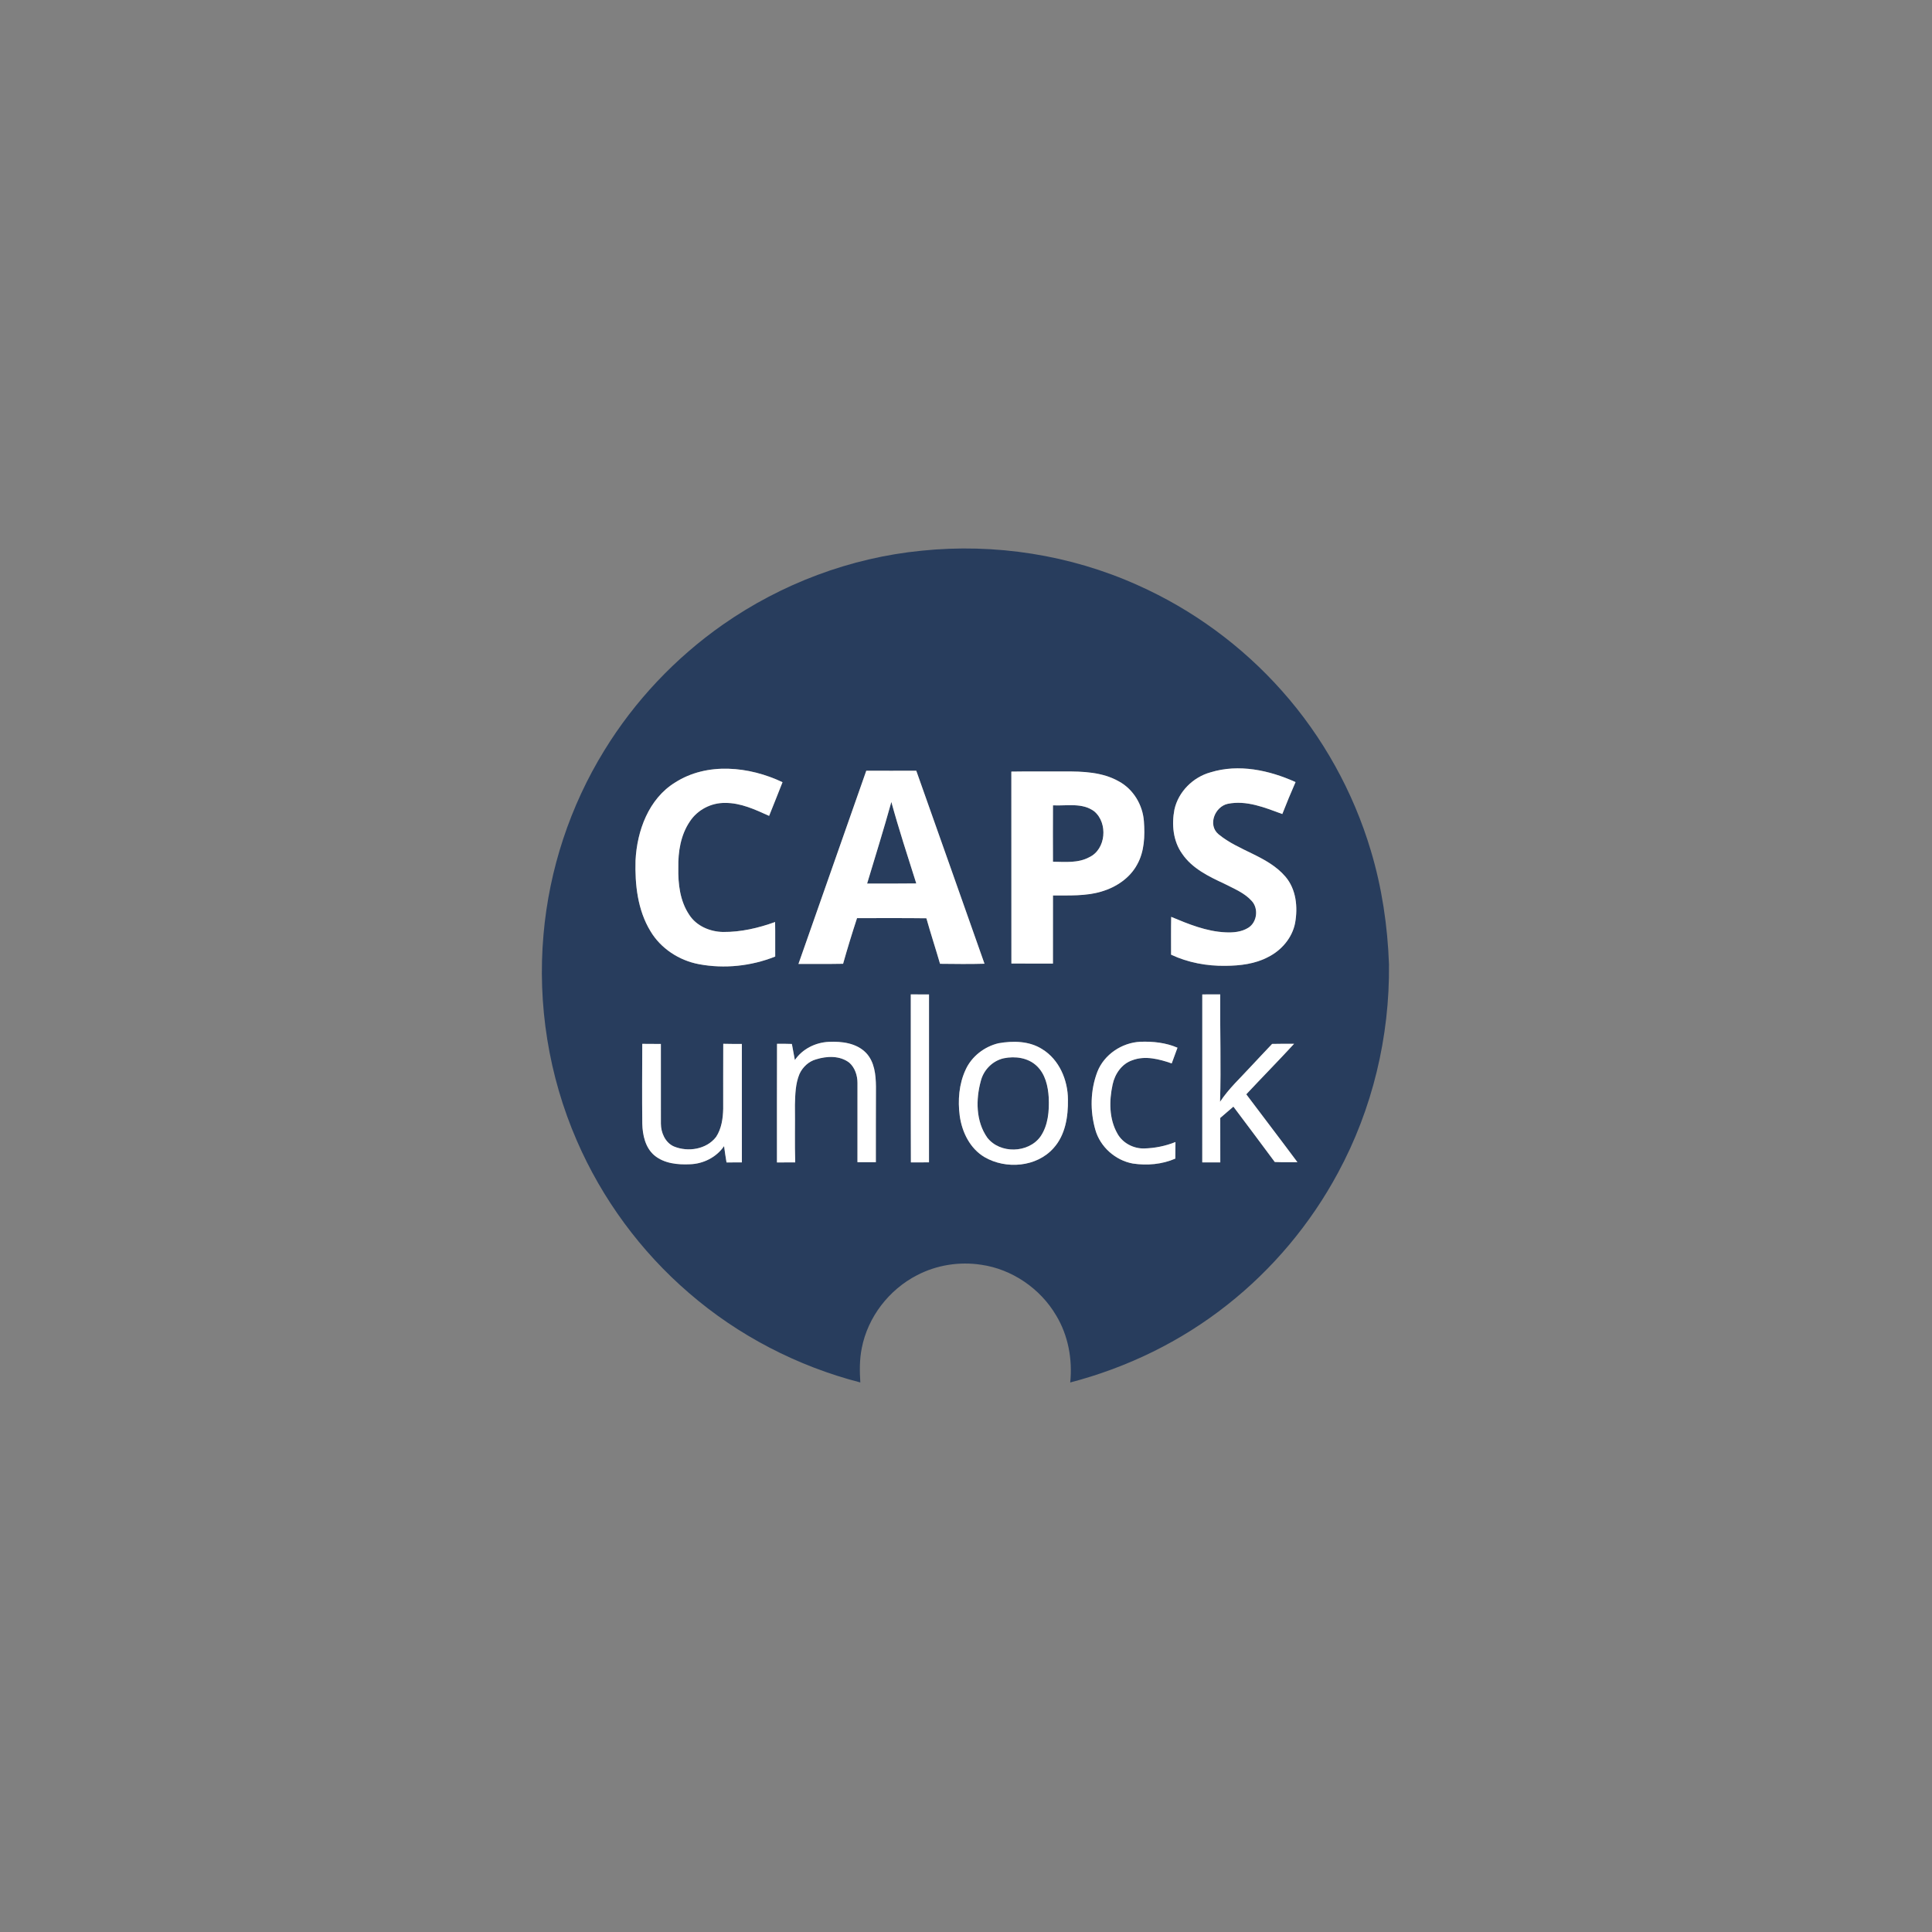
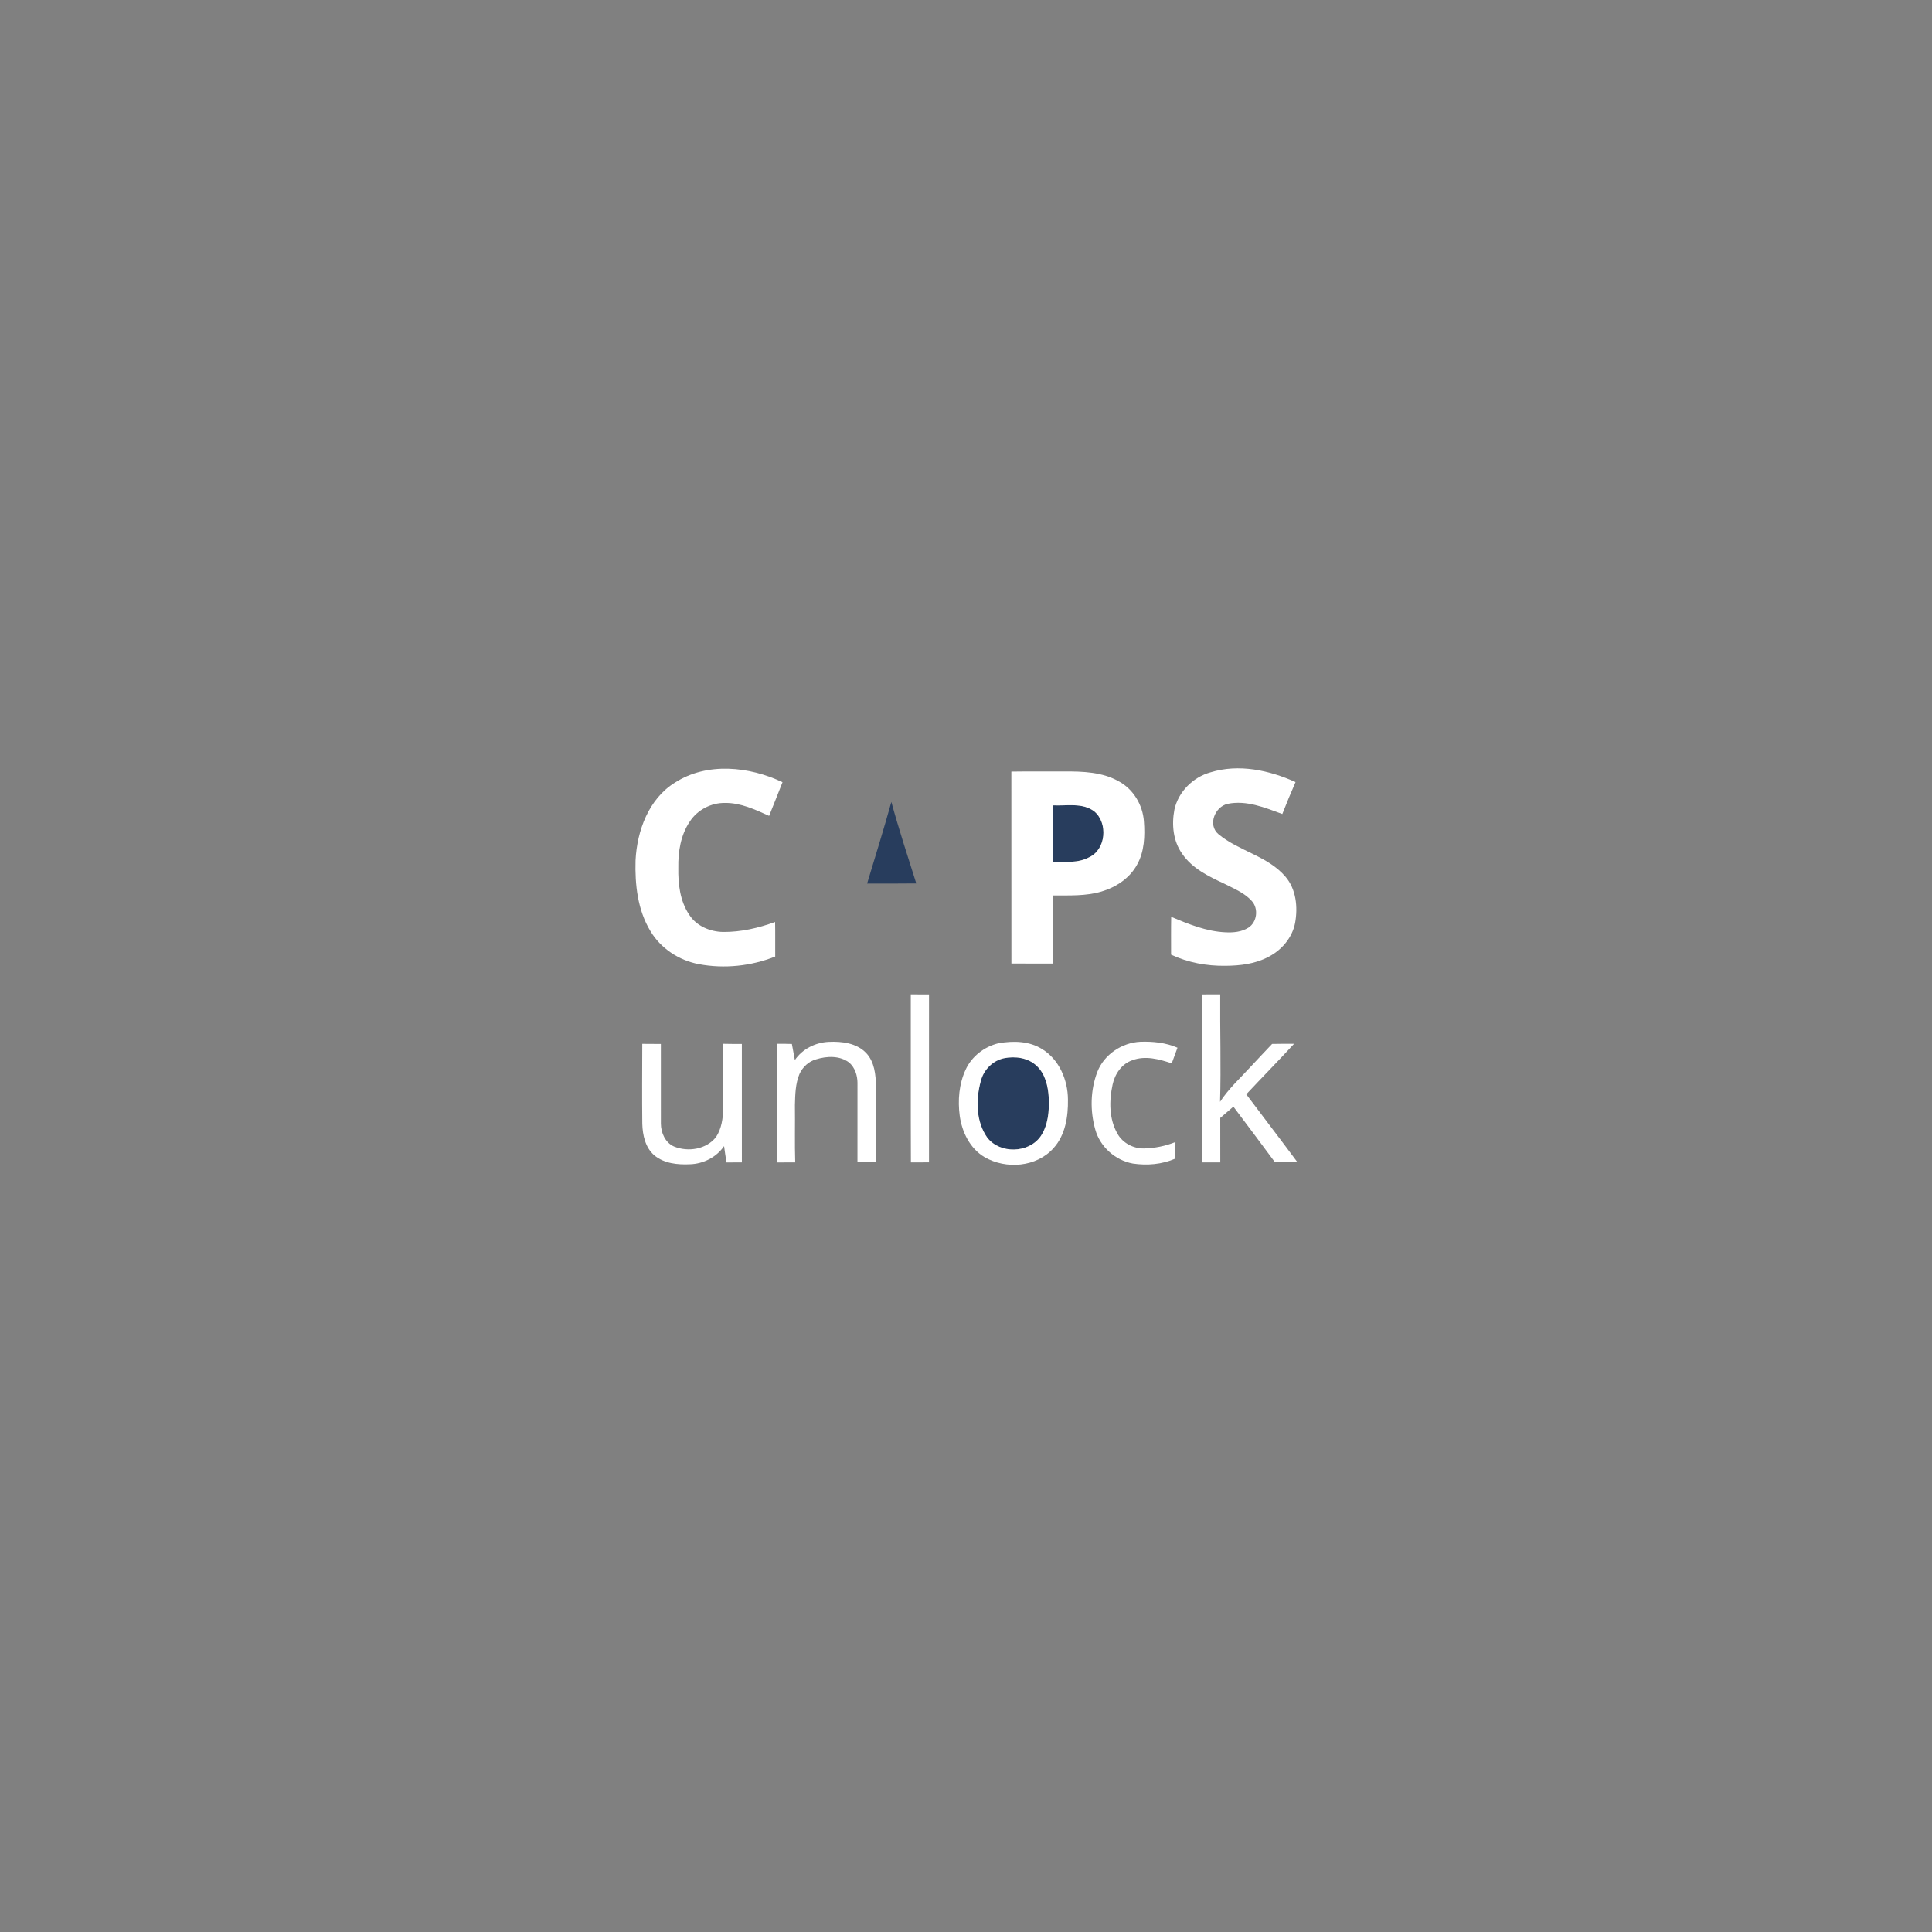
<svg xmlns="http://www.w3.org/2000/svg" width="1042pt" height="1042pt" viewBox="0 0 1042 1042" version="1.1">
  <rect x="0" y="0" width="1042" height="1042" fill="#808080" stroke="none" />
  <g id="#283d5dff">
-     <path fill="#283d5d" opacity="1.00" d=" M 497.02 297.02 C 536.56 292.93 577.19 299.23 613.47 315.54 C 643.12 328.72 669.86 348.34 691.39 372.60 C 713.44 397.36 729.88 427.05 739.35 458.82 C 745.32 478.67 748.37 499.34 749.13 520.03 C 749.57 559.05 740.21 598.25 721.60 632.59 C 706.81 660.09 686.35 684.52 661.81 703.83 C 636.95 723.50 607.86 737.64 577.21 745.62 C 578.50 733.16 576.12 720.19 569.59 709.41 C 561.04 694.93 545.82 684.49 529.14 682.12 C 517.42 680.34 505.15 682.26 494.63 687.75 C 479.47 695.53 468.02 710.34 464.78 727.12 C 463.55 733.20 463.62 739.44 464.00 745.61 C 430.07 736.85 398.11 720.33 371.60 697.37 C 345.55 674.97 324.67 646.58 311.04 615.04 C 295.94 580.28 289.78 541.71 293.14 503.97 C 296.19 468.96 307.47 434.71 325.90 404.79 C 342.27 378.08 364.24 354.83 389.89 336.87 C 421.46 314.81 458.67 300.78 497.02 297.02 M 364.03 422.08 C 349.84 430.87 343.56 448.05 342.77 464.06 C 342.40 477.09 343.89 490.85 350.81 502.20 C 356.37 511.57 366.26 518.00 376.90 520.01 C 390.65 522.60 405.11 521.08 418.10 515.90 C 418.05 509.69 418.17 503.48 418.04 497.28 C 409.07 500.52 399.61 502.73 390.03 502.65 C 382.97 502.55 375.59 499.45 371.70 493.34 C 366.74 485.94 365.67 476.74 365.84 468.04 C 365.68 459.37 367.12 450.31 372.08 443.02 C 376.17 436.77 383.57 432.92 391.02 433.05 C 399.48 432.94 407.28 436.64 414.81 440.03 C 417.27 433.99 419.63 427.92 422.04 421.87 C 404.14 413.35 381.36 410.94 364.03 422.08 M 652.88 416.55 C 643.45 419.14 635.54 427.00 633.41 436.62 C 631.86 444.67 632.68 453.60 637.56 460.43 C 642.95 468.40 651.90 472.70 660.36 476.64 C 665.51 479.30 671.17 481.52 675.13 485.94 C 678.87 490.02 678.02 497.35 673.31 500.34 C 669.66 502.66 665.16 503.06 660.94 502.84 C 650.67 502.38 641.03 498.42 631.67 494.50 C 631.53 501.29 631.62 508.09 631.61 514.89 C 640.75 519.19 650.91 521.05 660.98 520.90 C 668.86 520.84 676.98 519.89 684.03 516.12 C 691.18 512.52 696.93 505.80 698.49 497.86 C 700.05 489.27 699.11 479.58 693.22 472.74 C 683.66 461.63 668.17 459.04 657.18 449.93 C 651.25 444.96 655.19 435.07 662.16 433.53 C 672.29 431.46 682.25 435.60 691.60 439.03 C 693.85 433.23 696.26 427.50 698.74 421.80 C 684.55 415.40 668.12 411.84 652.88 416.55 M 467.22 415.68 C 455.02 450.41 442.82 485.14 430.64 519.88 C 438.66 519.86 446.69 519.96 454.71 519.80 C 457.04 511.54 459.56 503.34 462.23 495.18 C 474.70 495.22 487.17 495.08 499.64 495.26 C 501.95 503.48 504.61 511.60 507.00 519.81 C 514.99 519.89 522.98 520.01 530.97 519.77 C 518.68 485.08 506.53 450.34 494.18 415.68 C 485.19 415.74 476.21 415.69 467.22 415.68 M 545.46 416.15 C 545.50 450.66 545.45 485.17 545.49 519.67 C 552.95 519.72 560.42 519.68 567.89 519.70 C 567.91 507.45 567.88 495.20 567.91 482.95 C 576.64 482.91 585.57 483.37 594.05 480.85 C 601.90 478.54 609.32 473.65 613.28 466.32 C 617.26 459.25 617.53 450.84 616.95 442.95 C 616.33 434.18 611.30 425.71 603.52 421.47 C 594.62 416.38 584.03 416.01 574.04 416.08 C 564.51 416.13 554.99 415.99 545.46 416.15 M 491.22 536.32 C 491.29 566.52 491.15 596.73 491.28 626.93 C 494.53 626.95 497.78 626.95 501.04 626.90 C 501.08 596.71 501.06 566.52 501.05 536.33 C 497.77 536.32 494.49 536.32 491.22 536.32 M 648.44 536.33 C 648.43 566.53 648.44 596.73 648.43 626.93 C 651.67 626.94 654.91 626.94 658.15 626.93 C 658.15 618.93 658.17 610.93 658.13 602.94 C 660.50 600.90 662.87 598.88 665.22 596.84 C 672.68 606.77 680.13 616.72 687.53 626.70 C 691.59 626.91 695.67 626.77 699.74 626.80 C 690.63 614.54 681.33 602.42 672.16 590.20 C 680.70 581.07 689.47 572.16 697.94 562.97 C 693.99 562.97 690.04 562.91 686.10 563.03 C 682.39 567.01 678.59 570.90 674.91 574.91 C 669.16 581.24 662.73 587.04 658.02 594.25 C 658.61 574.94 657.95 555.62 658.11 536.30 C 654.88 536.33 651.66 536.32 648.44 536.33 M 428.70 571.73 C 428.19 568.83 427.62 565.94 427.09 563.05 C 424.42 562.96 421.75 562.92 419.08 562.97 C 418.98 584.29 419.07 605.62 419.04 626.94 C 422.32 626.94 425.60 626.94 428.89 626.93 C 428.56 616.61 428.87 606.28 428.73 595.96 C 428.89 590.36 428.98 584.53 431.17 579.28 C 432.87 575.53 436.14 572.44 440.15 571.34 C 445.99 569.52 452.98 569.24 458.06 573.14 C 461.10 575.84 462.46 580.02 462.47 584.01 C 462.47 598.27 462.47 612.53 462.46 626.80 C 465.77 626.81 469.07 626.81 472.38 626.81 C 472.40 613.21 472.36 599.61 472.43 586.02 C 472.36 579.69 471.68 572.71 467.12 567.89 C 461.98 562.55 454.05 561.58 447.01 561.91 C 439.84 562.23 432.77 565.72 428.70 571.73 M 538.50 562.67 C 530.88 564.49 524.05 569.76 520.79 576.94 C 517.21 584.64 516.52 593.45 517.62 601.80 C 518.84 610.60 523.15 619.46 531.03 624.10 C 542.59 630.79 559.09 629.50 568.21 619.22 C 574.60 612.17 576.13 602.20 575.98 593.02 C 575.95 582.52 571.27 571.44 562.07 565.83 C 555.12 561.41 546.37 561.27 538.50 562.67 M 591.85 578.06 C 588.05 587.96 587.85 599.10 590.74 609.27 C 593.32 618.52 601.55 625.84 610.98 627.54 C 618.66 628.68 626.72 628.01 633.89 624.88 C 633.94 621.90 633.97 618.92 633.97 615.94 C 628.57 618.12 622.79 619.27 616.98 619.41 C 611.25 619.51 605.46 616.47 602.67 611.41 C 598.11 603.43 598.16 593.69 600.07 584.94 C 601.27 579.24 605.02 573.71 610.73 571.82 C 617.69 569.20 625.21 571.22 631.95 573.54 C 633.02 570.72 634.06 567.91 635.06 565.07 C 628.78 562.34 621.83 561.62 615.04 561.86 C 605.12 562.32 595.50 568.71 591.85 578.06 M 346.40 562.99 C 346.35 577.34 346.25 591.69 346.41 606.04 C 346.57 612.18 348.02 618.94 352.90 623.12 C 358.19 627.53 365.47 628.24 372.10 627.93 C 379.32 627.72 386.41 624.15 390.52 618.14 C 390.89 621.08 391.36 624.01 391.84 626.94 C 394.59 626.94 397.35 626.94 400.12 626.93 C 400.12 605.64 400.12 584.34 400.11 563.04 C 396.77 563.05 393.42 563.04 390.08 562.96 C 390.00 574.63 390.08 586.31 390.05 597.99 C 389.92 603.21 389.16 608.71 386.23 613.17 C 381.06 619.91 371.09 621.47 363.49 618.34 C 358.78 616.28 356.45 610.90 356.44 606.00 C 356.42 591.68 356.44 577.37 356.43 563.05 C 353.08 563.04 349.74 562.98 346.40 562.99 Z" />
    <path fill="#283d5d" opacity="1.00" d=" M 480.74 432.52 C 484.79 447.30 489.56 461.87 494.18 476.47 C 485.34 476.60 476.51 476.53 467.67 476.53 C 472.07 461.88 476.65 447.27 480.74 432.52 Z" />
    <path fill="#283d5d" opacity="1.00" d=" M 567.91 434.35 C 575.36 434.73 583.79 432.75 590.22 437.64 C 597.66 443.92 596.54 458.13 587.42 462.36 C 581.42 465.59 574.45 464.84 567.90 464.76 C 567.81 454.63 567.90 444.49 567.91 434.35 Z" />
    <path fill="#283d5d" opacity="1.00" d=" M 541.39 570.76 C 547.48 569.51 554.50 570.44 559.14 574.89 C 563.78 579.24 565.26 585.83 565.62 591.96 C 565.94 599.15 565.35 606.92 561.13 613.03 C 554.59 622.03 539.31 622.40 532.47 613.57 C 526.26 604.73 526.24 593.02 529.00 582.96 C 530.51 577.00 535.37 572.09 541.39 570.76 Z" />
  </g>
  <g id="#ffffffff">
    <path fill="#ffffff" opacity="1.00" d=" M 364.03 422.08 C 381.36 410.94 404.14 413.35 422.04 421.87 C 419.63 427.92 417.27 433.99 414.81 440.03 C 407.28 436.64 399.48 432.94 391.02 433.05 C 383.57 432.92 376.17 436.77 372.08 443.02 C 367.12 450.31 365.68 459.37 365.84 468.04 C 365.67 476.74 366.74 485.94 371.70 493.34 C 375.59 499.45 382.97 502.55 390.03 502.65 C 399.61 502.73 409.07 500.52 418.04 497.28 C 418.17 503.48 418.05 509.69 418.10 515.90 C 405.11 521.08 390.65 522.60 376.90 520.01 C 366.26 518.00 356.37 511.57 350.81 502.20 C 343.89 490.85 342.40 477.09 342.77 464.06 C 343.56 448.05 349.84 430.87 364.03 422.08 Z" />
    <path fill="#ffffff" opacity="1.00" d=" M 652.88 416.55 C 668.12 411.84 684.55 415.40 698.74 421.80 C 696.26 427.50 693.85 433.23 691.60 439.03 C 682.25 435.60 672.29 431.46 662.16 433.53 C 655.19 435.07 651.25 444.96 657.18 449.93 C 668.17 459.04 683.66 461.63 693.22 472.74 C 699.11 479.58 700.05 489.27 698.49 497.86 C 696.93 505.80 691.18 512.52 684.03 516.12 C 676.98 519.89 668.86 520.84 660.98 520.90 C 650.91 521.05 640.75 519.19 631.61 514.89 C 631.62 508.09 631.53 501.29 631.67 494.50 C 641.03 498.42 650.67 502.38 660.94 502.84 C 665.16 503.06 669.66 502.66 673.31 500.34 C 678.02 497.35 678.87 490.02 675.13 485.94 C 671.17 481.52 665.51 479.30 660.36 476.64 C 651.90 472.70 642.95 468.40 637.56 460.43 C 632.68 453.60 631.86 444.67 633.41 436.62 C 635.54 427.00 643.45 419.14 652.88 416.55 Z" />
-     <path fill="#ffffff" opacity="1.00" d=" M 467.22 415.68 C 476.21 415.69 485.19 415.74 494.18 415.68 C 506.53 450.34 518.68 485.08 530.97 519.77 C 522.98 520.01 514.99 519.89 507.00 519.81 C 504.61 511.60 501.95 503.48 499.64 495.26 C 487.17 495.08 474.70 495.22 462.23 495.18 C 459.56 503.34 457.04 511.54 454.71 519.80 C 446.69 519.96 438.66 519.86 430.64 519.88 C 442.82 485.14 455.02 450.41 467.22 415.68 M 480.74 432.52 C 476.65 447.27 472.07 461.88 467.67 476.53 C 476.51 476.53 485.34 476.60 494.18 476.47 C 489.56 461.87 484.79 447.30 480.74 432.52 Z" />
    <path fill="#ffffff" opacity="1.00" d=" M 545.46 416.15 C 554.99 415.99 564.51 416.13 574.04 416.08 C 584.03 416.01 594.62 416.38 603.52 421.47 C 611.30 425.71 616.33 434.18 616.95 442.95 C 617.53 450.84 617.26 459.25 613.28 466.32 C 609.32 473.65 601.90 478.54 594.05 480.85 C 585.57 483.37 576.64 482.91 567.91 482.95 C 567.88 495.20 567.91 507.45 567.89 519.70 C 560.42 519.68 552.95 519.72 545.49 519.67 C 545.45 485.17 545.50 450.66 545.46 416.15 M 567.91 434.35 C 567.90 444.49 567.81 454.63 567.90 464.76 C 574.45 464.84 581.42 465.59 587.42 462.36 C 596.54 458.13 597.66 443.92 590.22 437.64 C 583.79 432.75 575.36 434.73 567.91 434.35 Z" />
    <path fill="#ffffff" opacity="1.00" d=" M 491.22 536.32 C 494.49 536.32 497.77 536.32 501.05 536.33 C 501.06 566.52 501.08 596.71 501.04 626.90 C 497.78 626.95 494.53 626.95 491.28 626.93 C 491.15 596.73 491.29 566.52 491.22 536.32 Z" />
    <path fill="#ffffff" opacity="1.00" d=" M 648.44 536.33 C 651.66 536.32 654.88 536.33 658.11 536.30 C 657.95 555.62 658.61 574.94 658.02 594.25 C 662.73 587.04 669.16 581.24 674.91 574.91 C 678.59 570.90 682.39 567.01 686.10 563.03 C 690.04 562.91 693.99 562.97 697.94 562.97 C 689.47 572.16 680.70 581.07 672.16 590.20 C 681.33 602.42 690.63 614.54 699.74 626.80 C 695.67 626.77 691.59 626.91 687.53 626.70 C 680.13 616.72 672.68 606.77 665.22 596.84 C 662.87 598.88 660.50 600.90 658.13 602.94 C 658.17 610.93 658.15 618.93 658.15 626.93 C 654.91 626.94 651.67 626.94 648.43 626.93 C 648.44 596.73 648.43 566.53 648.44 536.33 Z" />
    <path fill="#ffffff" opacity="1.00" d=" M 428.70 571.73 C 432.77 565.72 439.84 562.23 447.01 561.91 C 454.05 561.58 461.98 562.55 467.12 567.89 C 471.68 572.71 472.36 579.69 472.43 586.02 C 472.36 599.61 472.40 613.21 472.38 626.81 C 469.07 626.81 465.77 626.81 462.46 626.80 C 462.47 612.53 462.47 598.27 462.47 584.01 C 462.46 580.02 461.10 575.84 458.06 573.14 C 452.98 569.24 445.99 569.52 440.15 571.34 C 436.14 572.44 432.87 575.53 431.17 579.28 C 428.98 584.53 428.89 590.36 428.73 595.96 C 428.87 606.28 428.56 616.61 428.89 626.93 C 425.60 626.94 422.32 626.94 419.04 626.94 C 419.07 605.62 418.98 584.29 419.08 562.97 C 421.75 562.92 424.42 562.96 427.09 563.05 C 427.62 565.94 428.19 568.83 428.70 571.73 Z" />
    <path fill="#ffffff" opacity="1.00" d=" M 538.50 562.67 C 546.37 561.27 555.12 561.41 562.07 565.83 C 571.27 571.44 575.95 582.52 575.98 593.02 C 576.13 602.20 574.60 612.17 568.21 619.22 C 559.09 629.50 542.59 630.79 531.03 624.10 C 523.15 619.46 518.84 610.60 517.62 601.80 C 516.52 593.45 517.21 584.64 520.79 576.94 C 524.05 569.76 530.88 564.49 538.50 562.67 M 541.39 570.76 C 535.37 572.09 530.51 577.00 529.00 582.96 C 526.24 593.02 526.26 604.73 532.47 613.57 C 539.31 622.40 554.59 622.03 561.13 613.03 C 565.35 606.92 565.94 599.15 565.62 591.96 C 565.26 585.83 563.78 579.24 559.14 574.89 C 554.50 570.44 547.48 569.51 541.39 570.76 Z" />
    <path fill="#ffffff" opacity="1.00" d=" M 591.85 578.06 C 595.50 568.71 605.12 562.32 615.04 561.86 C 621.83 561.62 628.78 562.34 635.06 565.07 C 634.06 567.91 633.02 570.72 631.95 573.54 C 625.21 571.22 617.69 569.20 610.73 571.82 C 605.02 573.71 601.27 579.24 600.07 584.94 C 598.16 593.69 598.11 603.43 602.67 611.41 C 605.46 616.47 611.25 619.51 616.98 619.41 C 622.79 619.27 628.57 618.12 633.97 615.94 C 633.97 618.92 633.94 621.90 633.89 624.88 C 626.72 628.01 618.66 628.68 610.98 627.54 C 601.55 625.84 593.32 618.52 590.74 609.27 C 587.85 599.10 588.05 587.96 591.85 578.06 Z" />
    <path fill="#ffffff" opacity="1.00" d=" M 346.40 562.99 C 349.74 562.98 353.08 563.04 356.43 563.05 C 356.44 577.37 356.42 591.68 356.44 606.00 C 356.45 610.90 358.78 616.28 363.49 618.34 C 371.09 621.47 381.06 619.91 386.23 613.17 C 389.16 608.71 389.92 603.21 390.05 597.99 C 390.08 586.31 390.00 574.63 390.08 562.96 C 393.42 563.04 396.77 563.05 400.11 563.04 C 400.12 584.34 400.12 605.64 400.12 626.93 C 397.35 626.94 394.59 626.94 391.84 626.94 C 391.36 624.01 390.89 621.08 390.52 618.14 C 386.41 624.15 379.32 627.72 372.10 627.93 C 365.47 628.24 358.19 627.53 352.90 623.12 C 348.02 618.94 346.57 612.18 346.41 606.04 C 346.25 591.69 346.35 577.34 346.40 562.99 Z" />
  </g>
</svg>